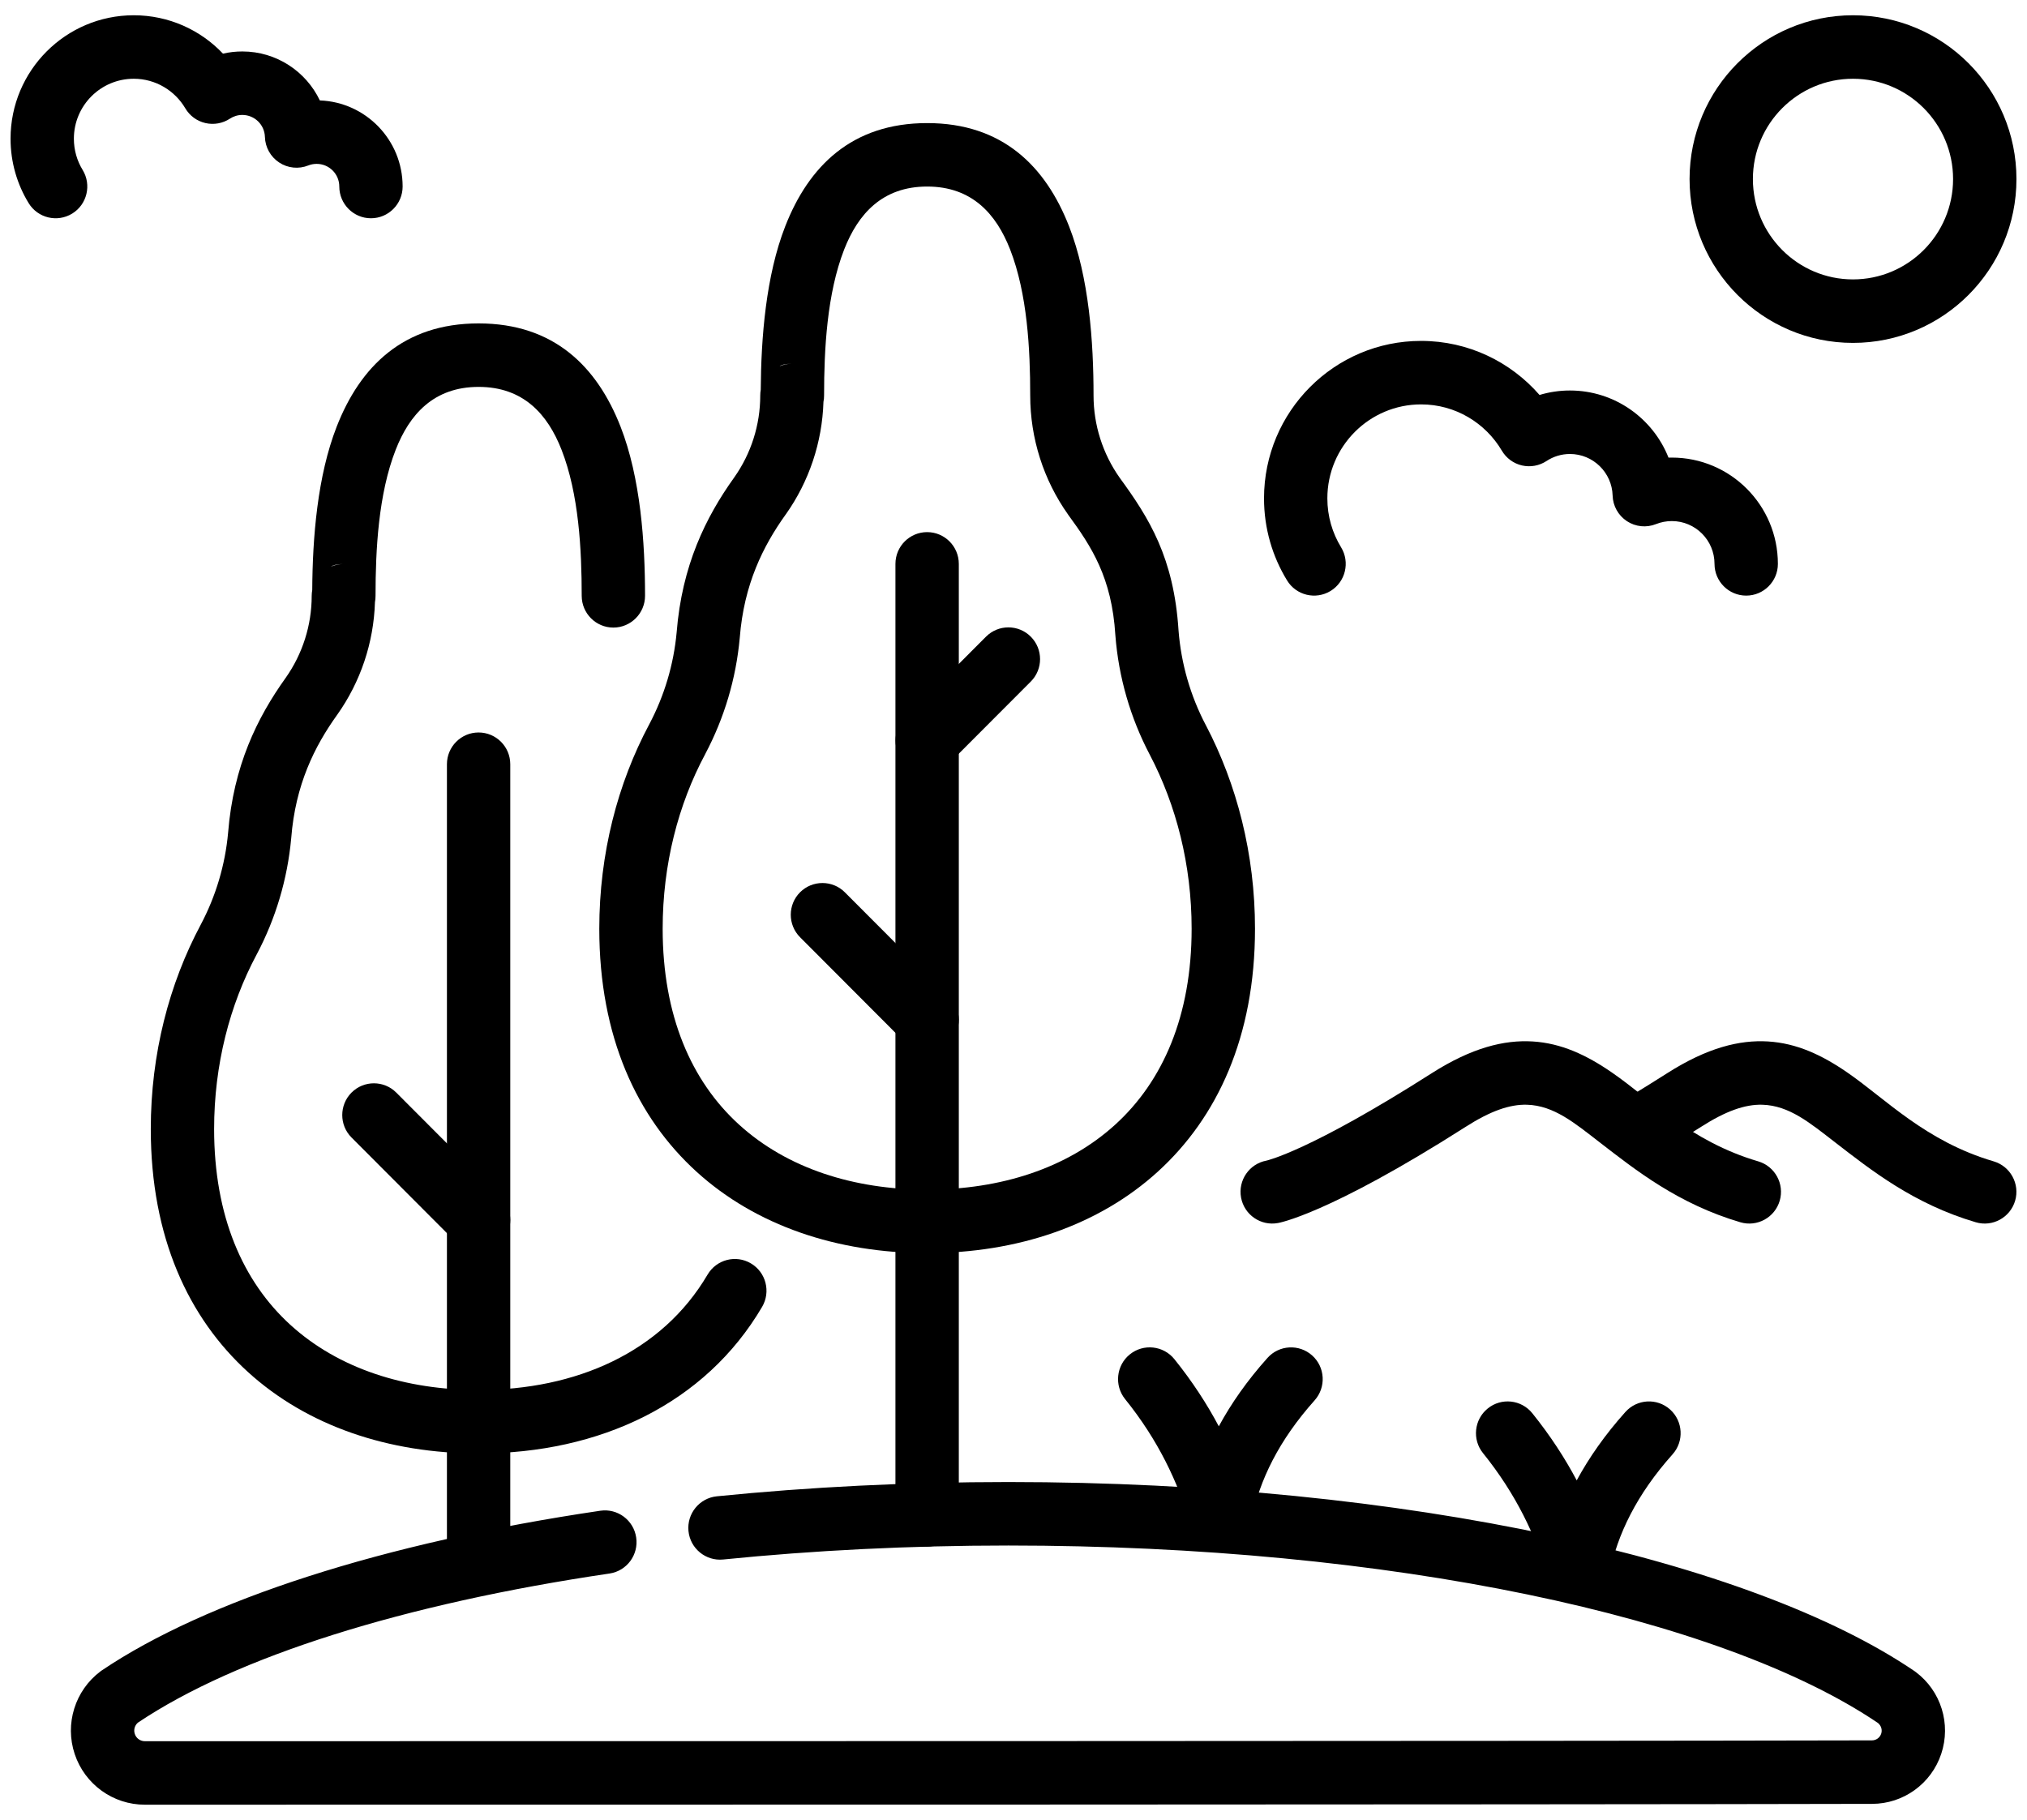
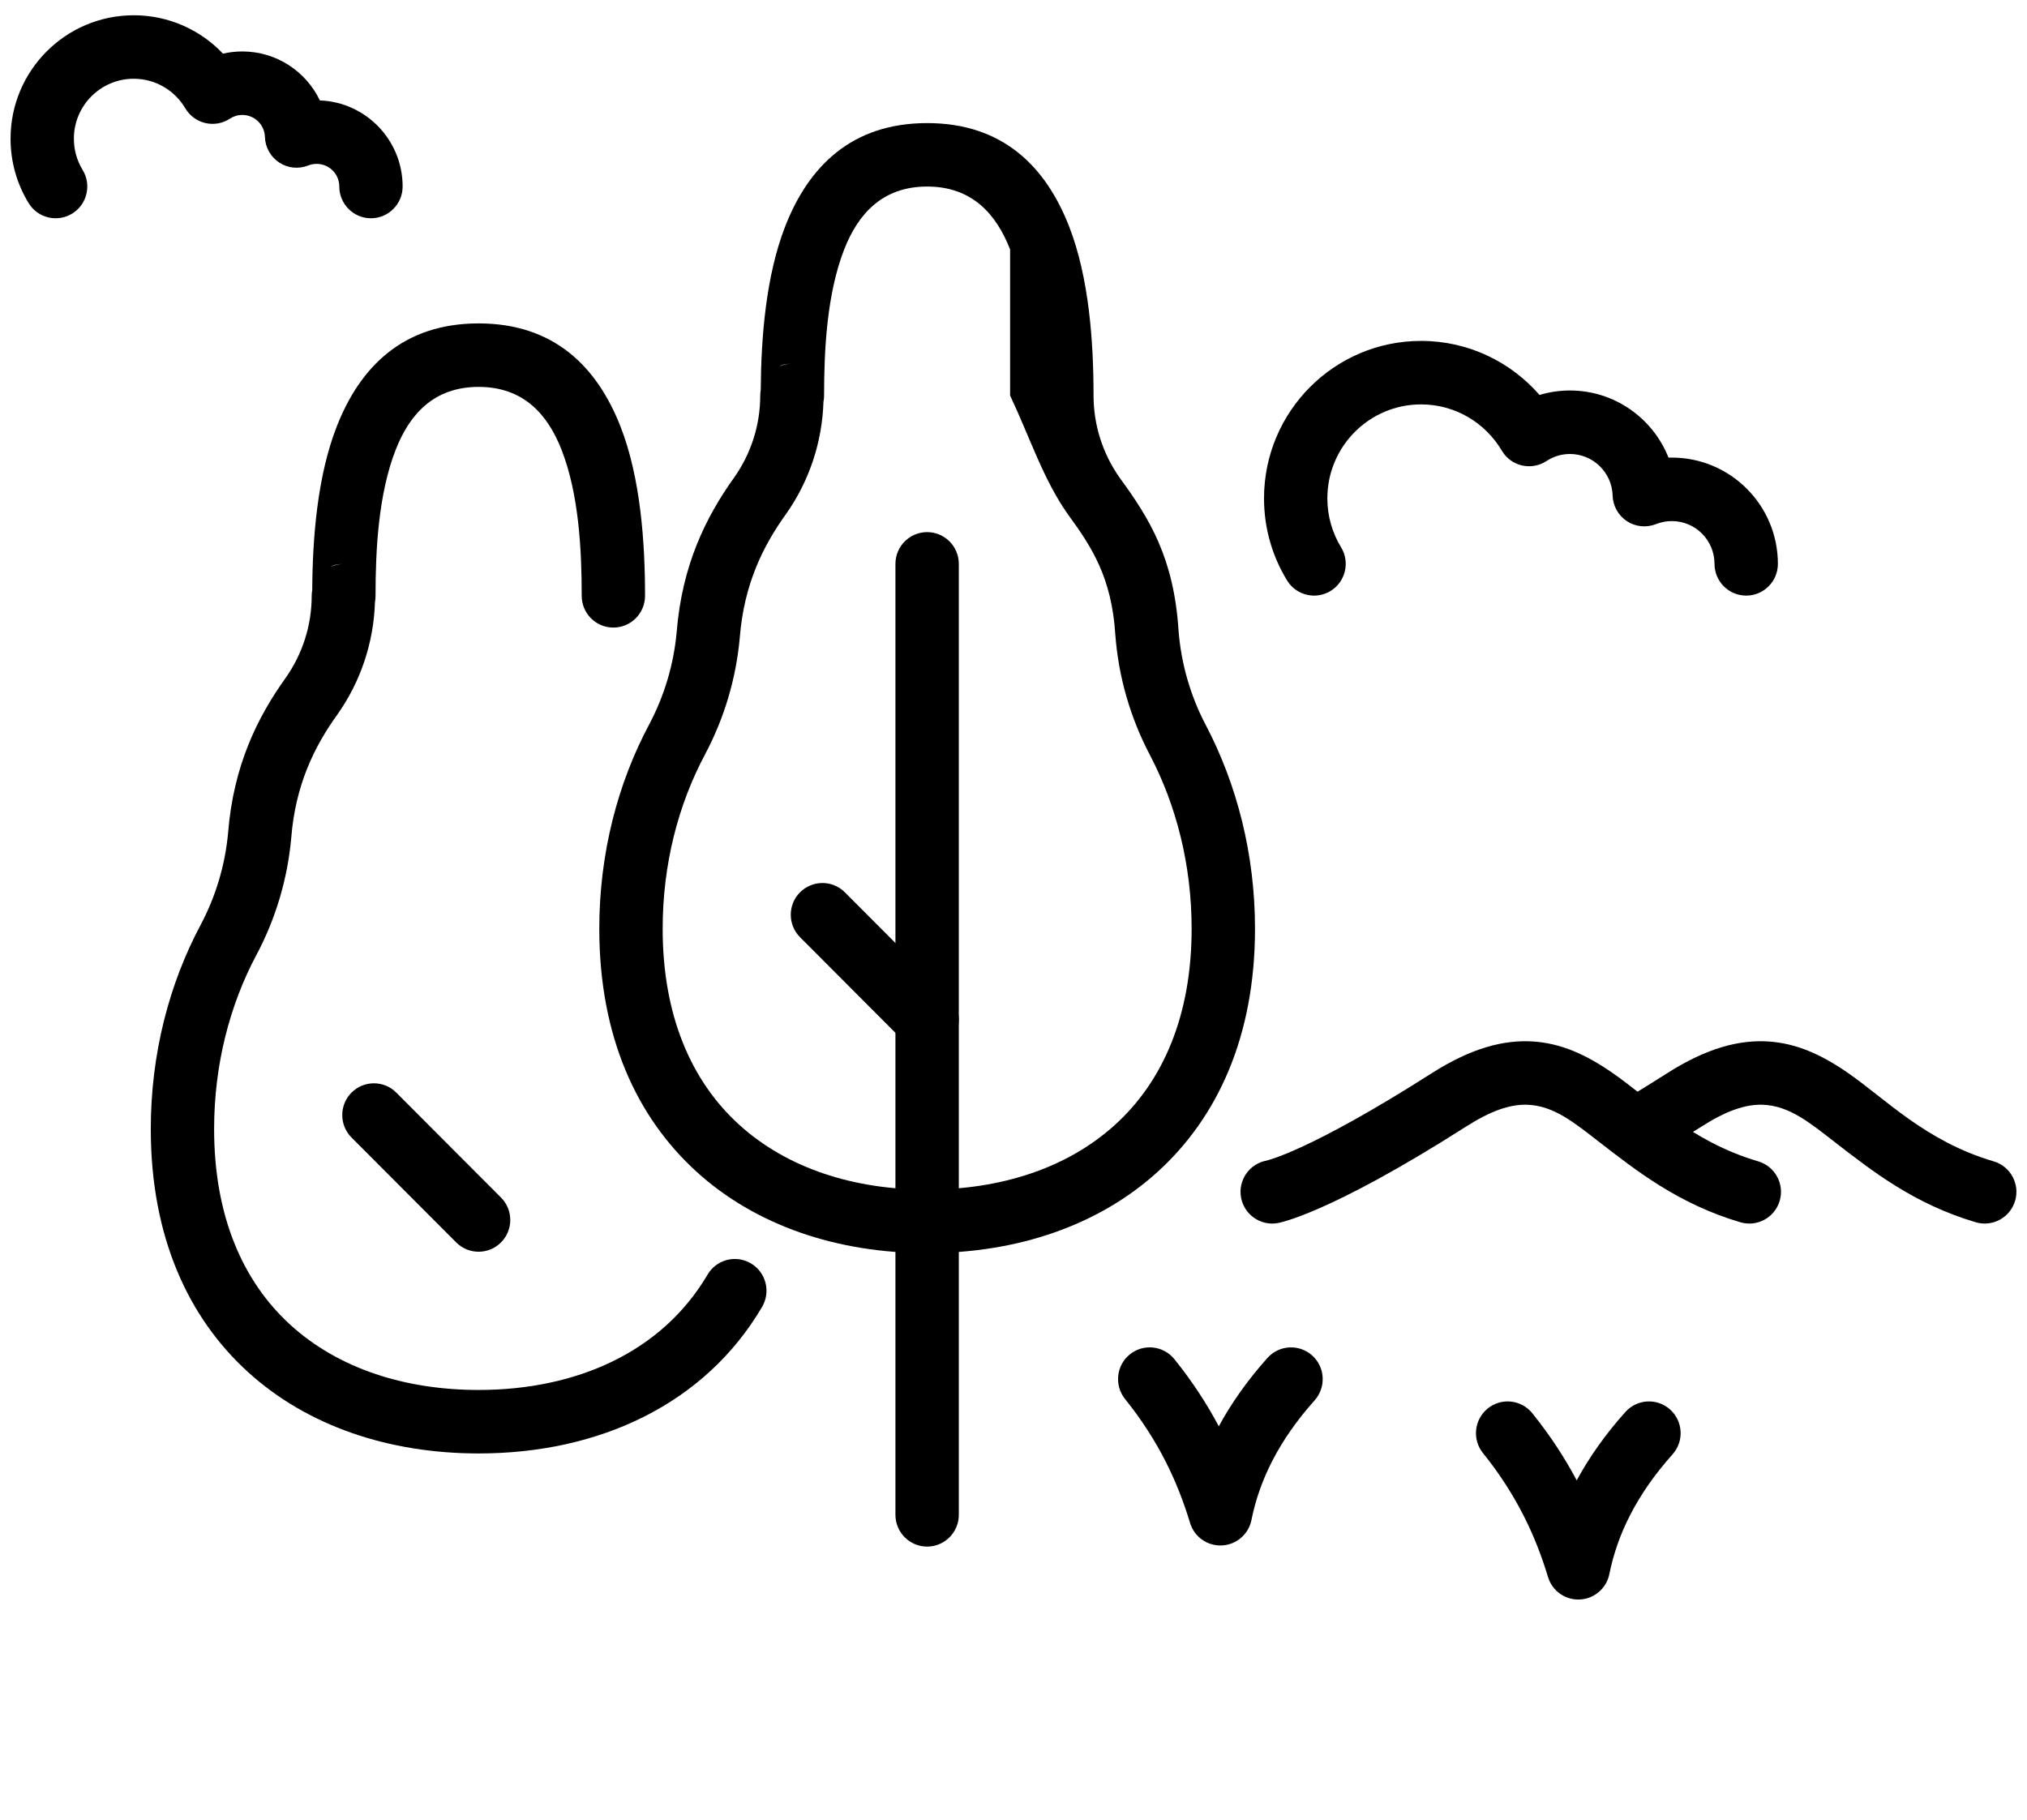
<svg xmlns="http://www.w3.org/2000/svg" width="49" height="44" viewBox="0 0 49 44" fill="none">
  <g clip-path="url(#clip0_335_266)">
    <path fill-rule="evenodd" clip-rule="evenodd" d="M7.548 14.266C7.54 14.311 7.535 14.358 7.535 14.405C7.535 15.117 7.314 15.811 6.904 16.391C6.217 17.351 5.643 18.517 5.514 20.134C5.443 20.911 5.218 21.666 4.853 22.355C4.09 23.784 3.645 25.479 3.645 27.297C3.645 29.91 4.557 31.863 5.993 33.17C7.423 34.472 9.391 35.14 11.57 35.14C14.502 35.14 17.048 33.936 18.423 31.596C18.637 31.23 18.517 30.76 18.152 30.545C17.788 30.329 17.319 30.451 17.104 30.817C15.999 32.696 13.924 33.605 11.57 33.605C9.798 33.605 8.186 33.092 7.023 32.034C5.868 30.983 5.176 29.398 5.176 27.297C5.176 25.745 5.552 24.297 6.204 23.077C6.205 23.076 6.205 23.075 6.206 23.074C6.666 22.205 6.949 21.252 7.039 20.272C7.04 20.268 7.04 20.265 7.04 20.262C7.141 18.974 7.602 18.047 8.149 17.284C8.15 17.283 8.151 17.281 8.152 17.28C8.718 16.482 9.034 15.535 9.064 14.559C9.074 14.508 9.078 14.457 9.078 14.405C9.078 13.292 9.147 11.944 9.565 10.875C9.901 10.015 10.488 9.354 11.57 9.354C12.651 9.354 13.239 10.015 13.575 10.875C13.993 11.944 14.062 13.292 14.062 14.405V14.405C14.062 14.829 14.405 15.173 14.827 15.173C15.249 15.173 15.593 14.829 15.593 14.405V14.405C15.593 13.115 15.485 11.554 15.001 10.315C14.434 8.866 13.393 7.819 11.57 7.819C9.747 7.819 8.705 8.866 8.139 10.315C7.672 11.51 7.555 13.004 7.548 14.266ZM8.003 13.698C8.091 13.661 8.187 13.64 8.288 13.638C8.096 13.641 8.028 13.679 8.003 13.698Z" fill="black" />
-     <path fill-rule="evenodd" clip-rule="evenodd" d="M18.39 9.423C18.382 9.468 18.378 9.514 18.378 9.562C18.378 10.273 18.157 10.967 17.746 11.547C17.059 12.507 16.485 13.673 16.357 15.29C16.285 16.067 16.06 16.822 15.695 17.511C14.932 18.94 14.487 20.635 14.487 22.454C14.487 25.067 15.399 27.019 16.836 28.327C18.265 29.628 20.234 30.296 22.413 30.296C24.591 30.296 26.56 29.628 27.989 28.327C29.426 27.019 30.338 25.067 30.338 22.454C30.338 20.647 29.898 18.96 29.15 17.533C29.15 17.533 29.149 17.533 29.149 17.532C28.777 16.824 28.553 16.047 28.49 15.249C28.378 13.484 27.78 12.527 27.067 11.551C26.656 10.969 26.435 10.274 26.435 9.562C26.435 8.271 26.328 6.71 25.843 5.471C25.277 4.022 24.236 2.976 22.413 2.976C20.589 2.976 19.548 4.022 18.982 5.471C18.515 6.666 18.398 8.16 18.39 9.423ZM19.906 9.715C19.917 9.664 19.921 9.613 19.921 9.561C19.921 8.448 19.99 7.1 20.407 6.031C20.744 5.171 21.331 4.51 22.413 4.51C23.494 4.51 24.082 5.171 24.418 6.031C24.835 7.1 24.904 8.448 24.904 9.561V9.562C24.904 10.595 25.224 11.601 25.821 12.443C25.823 12.446 25.825 12.449 25.827 12.452C26.388 13.219 26.876 13.964 26.962 15.353C26.963 15.357 26.963 15.361 26.963 15.365C27.041 16.373 27.325 17.354 27.795 18.248C28.434 19.467 28.806 20.909 28.806 22.454C28.806 24.554 28.114 26.14 26.959 27.19C25.797 28.248 24.185 28.761 22.413 28.761C20.64 28.761 19.028 28.248 17.866 27.19C16.711 26.14 16.019 24.554 16.019 22.454C16.019 20.901 16.394 19.453 17.047 18.233C17.047 18.232 17.048 18.231 17.048 18.23C17.509 17.361 17.792 16.408 17.882 15.428C17.882 15.425 17.883 15.421 17.883 15.418C17.984 14.13 18.445 13.204 18.992 12.44C18.993 12.439 18.994 12.438 18.995 12.437C19.56 11.639 19.876 10.691 19.906 9.715ZM18.846 8.855C18.933 8.817 19.029 8.796 19.131 8.794C18.939 8.798 18.871 8.835 18.846 8.855Z" fill="black" />
-     <path fill-rule="evenodd" clip-rule="evenodd" d="M10.804 18.476V37.284C10.804 37.708 11.147 38.051 11.569 38.051C11.992 38.051 12.335 37.708 12.335 37.284V18.476C12.335 18.053 11.992 17.709 11.569 17.709C11.147 17.709 10.804 18.053 10.804 18.476Z" fill="black" />
+     <path fill-rule="evenodd" clip-rule="evenodd" d="M18.39 9.423C18.382 9.468 18.378 9.514 18.378 9.562C18.378 10.273 18.157 10.967 17.746 11.547C17.059 12.507 16.485 13.673 16.357 15.29C16.285 16.067 16.06 16.822 15.695 17.511C14.932 18.94 14.487 20.635 14.487 22.454C14.487 25.067 15.399 27.019 16.836 28.327C18.265 29.628 20.234 30.296 22.413 30.296C24.591 30.296 26.56 29.628 27.989 28.327C29.426 27.019 30.338 25.067 30.338 22.454C30.338 20.647 29.898 18.96 29.15 17.533C29.15 17.533 29.149 17.533 29.149 17.532C28.777 16.824 28.553 16.047 28.49 15.249C28.378 13.484 27.78 12.527 27.067 11.551C26.656 10.969 26.435 10.274 26.435 9.562C26.435 8.271 26.328 6.71 25.843 5.471C25.277 4.022 24.236 2.976 22.413 2.976C20.589 2.976 19.548 4.022 18.982 5.471C18.515 6.666 18.398 8.16 18.39 9.423ZM19.906 9.715C19.917 9.664 19.921 9.613 19.921 9.561C19.921 8.448 19.99 7.1 20.407 6.031C20.744 5.171 21.331 4.51 22.413 4.51C23.494 4.51 24.082 5.171 24.418 6.031V9.562C24.904 10.595 25.224 11.601 25.821 12.443C25.823 12.446 25.825 12.449 25.827 12.452C26.388 13.219 26.876 13.964 26.962 15.353C26.963 15.357 26.963 15.361 26.963 15.365C27.041 16.373 27.325 17.354 27.795 18.248C28.434 19.467 28.806 20.909 28.806 22.454C28.806 24.554 28.114 26.14 26.959 27.19C25.797 28.248 24.185 28.761 22.413 28.761C20.64 28.761 19.028 28.248 17.866 27.19C16.711 26.14 16.019 24.554 16.019 22.454C16.019 20.901 16.394 19.453 17.047 18.233C17.047 18.232 17.048 18.231 17.048 18.23C17.509 17.361 17.792 16.408 17.882 15.428C17.882 15.425 17.883 15.421 17.883 15.418C17.984 14.13 18.445 13.204 18.992 12.44C18.993 12.439 18.994 12.438 18.995 12.437C19.56 11.639 19.876 10.691 19.906 9.715ZM18.846 8.855C18.933 8.817 19.029 8.796 19.131 8.794C18.939 8.798 18.871 8.835 18.846 8.855Z" fill="black" />
    <path fill-rule="evenodd" clip-rule="evenodd" d="M21.646 13.633V36.624C21.646 37.047 21.989 37.392 22.412 37.392C22.835 37.392 23.178 37.047 23.178 36.624V13.633C23.178 13.209 22.835 12.865 22.412 12.865C21.989 12.865 21.646 13.209 21.646 13.633Z" fill="black" />
    <path fill-rule="evenodd" clip-rule="evenodd" d="M12.111 28.953L9.58 26.416C9.281 26.116 8.796 26.116 8.497 26.416C8.199 26.716 8.199 27.202 8.497 27.501L11.028 30.038C11.327 30.338 11.812 30.338 12.111 30.038C12.41 29.739 12.41 29.253 12.111 28.953Z" fill="black" />
    <path fill-rule="evenodd" clip-rule="evenodd" d="M22.954 24.11L20.423 21.573C20.125 21.274 19.639 21.274 19.34 21.573C19.041 21.873 19.041 22.359 19.34 22.659L21.871 25.196C22.17 25.495 22.655 25.495 22.954 25.196C23.253 24.896 23.253 24.41 22.954 24.11Z" fill="black" />
-     <path fill-rule="evenodd" clip-rule="evenodd" d="M22.954 18.446L24.918 16.478C25.217 16.179 25.217 15.692 24.918 15.393C24.619 15.093 24.134 15.093 23.835 15.393L21.871 17.361C21.573 17.661 21.573 18.147 21.871 18.446C22.171 18.746 22.655 18.746 22.954 18.446Z" fill="black" />
-     <path fill-rule="evenodd" clip-rule="evenodd" d="M17.481 37.704C19.663 37.484 21.978 37.366 24.377 37.366C33.609 37.366 41.607 39.093 45.398 41.657C45.478 41.725 45.505 41.825 45.475 41.916C45.443 42.012 45.353 42.077 45.252 42.077C45.252 42.077 45.251 42.077 45.25 42.077C37.159 42.097 11.592 42.097 3.501 42.097C3.391 42.097 3.293 42.027 3.259 41.922C3.225 41.824 3.256 41.715 3.334 41.648C5.721 40.047 9.769 38.776 14.734 38.043C15.152 37.981 15.441 37.591 15.379 37.172C15.318 36.753 14.929 36.463 14.511 36.525C9.25 37.302 4.976 38.691 2.46 40.386C2.45 40.394 2.439 40.401 2.428 40.409C1.813 40.872 1.562 41.677 1.806 42.408C2.05 43.14 2.733 43.633 3.502 43.632C11.593 43.632 37.163 43.632 45.254 43.612C46.012 43.612 46.687 43.125 46.927 42.402C47.168 41.679 46.921 40.883 46.313 40.426C46.303 40.418 46.293 40.412 46.283 40.404C42.344 37.724 34.016 35.831 24.377 35.831C21.925 35.831 19.558 35.952 17.328 36.176C16.908 36.219 16.601 36.595 16.643 37.017C16.685 37.438 17.061 37.746 17.481 37.704Z" fill="black" />
-     <path fill-rule="evenodd" clip-rule="evenodd" d="M44.793 0.369C42.613 0.369 40.843 2.143 40.843 4.329C40.843 6.515 42.613 8.29 44.793 8.29C46.974 8.29 48.745 6.515 48.745 4.329C48.745 2.143 46.974 0.369 44.793 0.369ZM44.793 1.904C46.129 1.904 47.213 2.991 47.213 4.329C47.213 5.668 46.129 6.755 44.793 6.755C43.458 6.755 42.374 5.668 42.374 4.329C42.374 2.991 43.458 1.904 44.793 1.904Z" fill="black" />
    <path fill-rule="evenodd" clip-rule="evenodd" d="M7.732 2.428C7.398 1.728 6.684 1.244 5.858 1.244C5.697 1.244 5.54 1.262 5.39 1.297C4.848 0.725 4.081 0.369 3.233 0.369C1.589 0.369 0.255 1.707 0.255 3.353C0.255 3.924 0.415 4.457 0.692 4.91C0.913 5.272 1.384 5.385 1.745 5.164C2.105 4.943 2.218 4.47 1.998 4.109C1.863 3.889 1.786 3.63 1.786 3.353C1.786 2.553 2.434 1.904 3.233 1.904C3.763 1.904 4.227 2.191 4.479 2.618C4.585 2.799 4.761 2.928 4.965 2.975C5.169 3.022 5.384 2.984 5.559 2.868C5.645 2.812 5.747 2.779 5.858 2.779C6.154 2.779 6.395 3.015 6.404 3.31C6.411 3.561 6.54 3.791 6.749 3.929C6.958 4.067 7.221 4.093 7.453 4C7.516 3.975 7.584 3.962 7.655 3.962C7.957 3.962 8.202 4.207 8.202 4.509C8.202 4.933 8.545 5.277 8.967 5.277C9.39 5.277 9.733 4.933 9.733 4.509C9.733 3.386 8.844 2.469 7.732 2.428Z" fill="black" />
    <path fill-rule="evenodd" clip-rule="evenodd" d="M32.419 13.232C32.208 12.887 32.087 12.482 32.087 12.049C32.087 10.795 33.102 9.777 34.353 9.777C35.184 9.777 35.91 10.227 36.305 10.896C36.412 11.077 36.587 11.206 36.791 11.253C36.996 11.3 37.21 11.261 37.385 11.146C37.547 11.039 37.742 10.976 37.951 10.976C38.511 10.976 38.967 11.424 38.983 11.981C38.99 12.231 39.119 12.462 39.328 12.6C39.537 12.737 39.8 12.764 40.032 12.671C40.151 12.624 40.279 12.598 40.414 12.598C40.984 12.598 41.446 13.061 41.446 13.633C41.446 14.056 41.789 14.4 42.212 14.4C42.635 14.4 42.978 14.056 42.978 13.633C42.978 12.214 41.829 11.063 40.414 11.063C40.387 11.063 40.361 11.063 40.334 11.064C39.958 10.114 39.032 9.441 37.951 9.441C37.695 9.441 37.448 9.479 37.216 9.549C36.519 8.749 35.495 8.242 34.353 8.242C32.257 8.242 30.556 9.948 30.556 12.049C30.556 12.776 30.759 13.455 31.113 14.033C31.334 14.395 31.805 14.508 32.166 14.287C32.526 14.066 32.639 13.593 32.419 13.232Z" fill="black" />
    <path fill-rule="evenodd" clip-rule="evenodd" d="M27.197 33.825C28.001 34.823 28.467 35.822 28.768 36.82C28.87 37.157 29.187 37.381 29.537 37.364C29.888 37.348 30.183 37.094 30.252 36.749C30.446 35.783 30.917 34.821 31.78 33.855C32.061 33.539 32.035 33.053 31.72 32.771C31.405 32.489 30.921 32.515 30.639 32.831C30.147 33.381 29.761 33.933 29.463 34.484C29.176 33.943 28.825 33.402 28.389 32.86C28.123 32.531 27.641 32.479 27.312 32.745C26.983 33.011 26.932 33.495 27.197 33.825Z" fill="black" />
    <path fill-rule="evenodd" clip-rule="evenodd" d="M35.849 35.131C36.653 36.129 37.12 37.128 37.421 38.127C37.522 38.463 37.839 38.688 38.19 38.671C38.54 38.654 38.835 38.401 38.904 38.056C39.098 37.09 39.569 36.127 40.432 35.161C40.714 34.846 40.687 34.36 40.372 34.077C40.057 33.795 39.573 33.822 39.291 34.138C38.799 34.688 38.413 35.24 38.115 35.791C37.828 35.25 37.477 34.709 37.041 34.167C36.776 33.838 36.293 33.786 35.965 34.052C35.635 34.318 35.584 34.802 35.849 35.131Z" fill="black" />
    <path fill-rule="evenodd" clip-rule="evenodd" d="M30.893 29.569C30.893 29.569 32.083 29.378 35.434 27.241C36.024 26.864 36.491 26.697 36.912 26.709C37.566 26.728 38.068 27.154 38.667 27.616C39.553 28.3 40.568 29.107 42.072 29.551C42.477 29.67 42.903 29.437 43.022 29.031C43.141 28.625 42.909 28.198 42.503 28.078C40.855 27.593 39.897 26.571 38.966 25.93C38.351 25.506 37.742 25.221 37.047 25.179C36.364 25.138 35.581 25.328 34.612 25.946C31.643 27.84 30.615 28.06 30.615 28.06C30.199 28.137 29.924 28.538 30.001 28.954C30.078 29.371 30.478 29.646 30.893 29.569Z" fill="black" />
    <path fill-rule="evenodd" clip-rule="evenodd" d="M40.257 27.781C40.528 27.616 40.817 27.437 41.125 27.241C41.715 26.864 42.182 26.697 42.602 26.709C43.257 26.728 43.759 27.154 44.358 27.616C45.244 28.3 46.259 29.107 47.763 29.551C48.168 29.67 48.593 29.437 48.713 29.031C48.832 28.625 48.6 28.198 48.194 28.078C46.546 27.593 45.588 26.571 44.657 25.93C44.042 25.506 43.433 25.221 42.737 25.179C42.055 25.138 41.272 25.328 40.303 25.946C40.005 26.135 39.727 26.309 39.465 26.468C39.103 26.687 38.987 27.159 39.206 27.521C39.425 27.884 39.896 28 40.257 27.781Z" fill="black" />
  </g>
  <defs>
    <clipPath id="clip0_335_266">
      <rect width="49" height="44" fill="white" />
    </clipPath>
  </defs>
</svg>